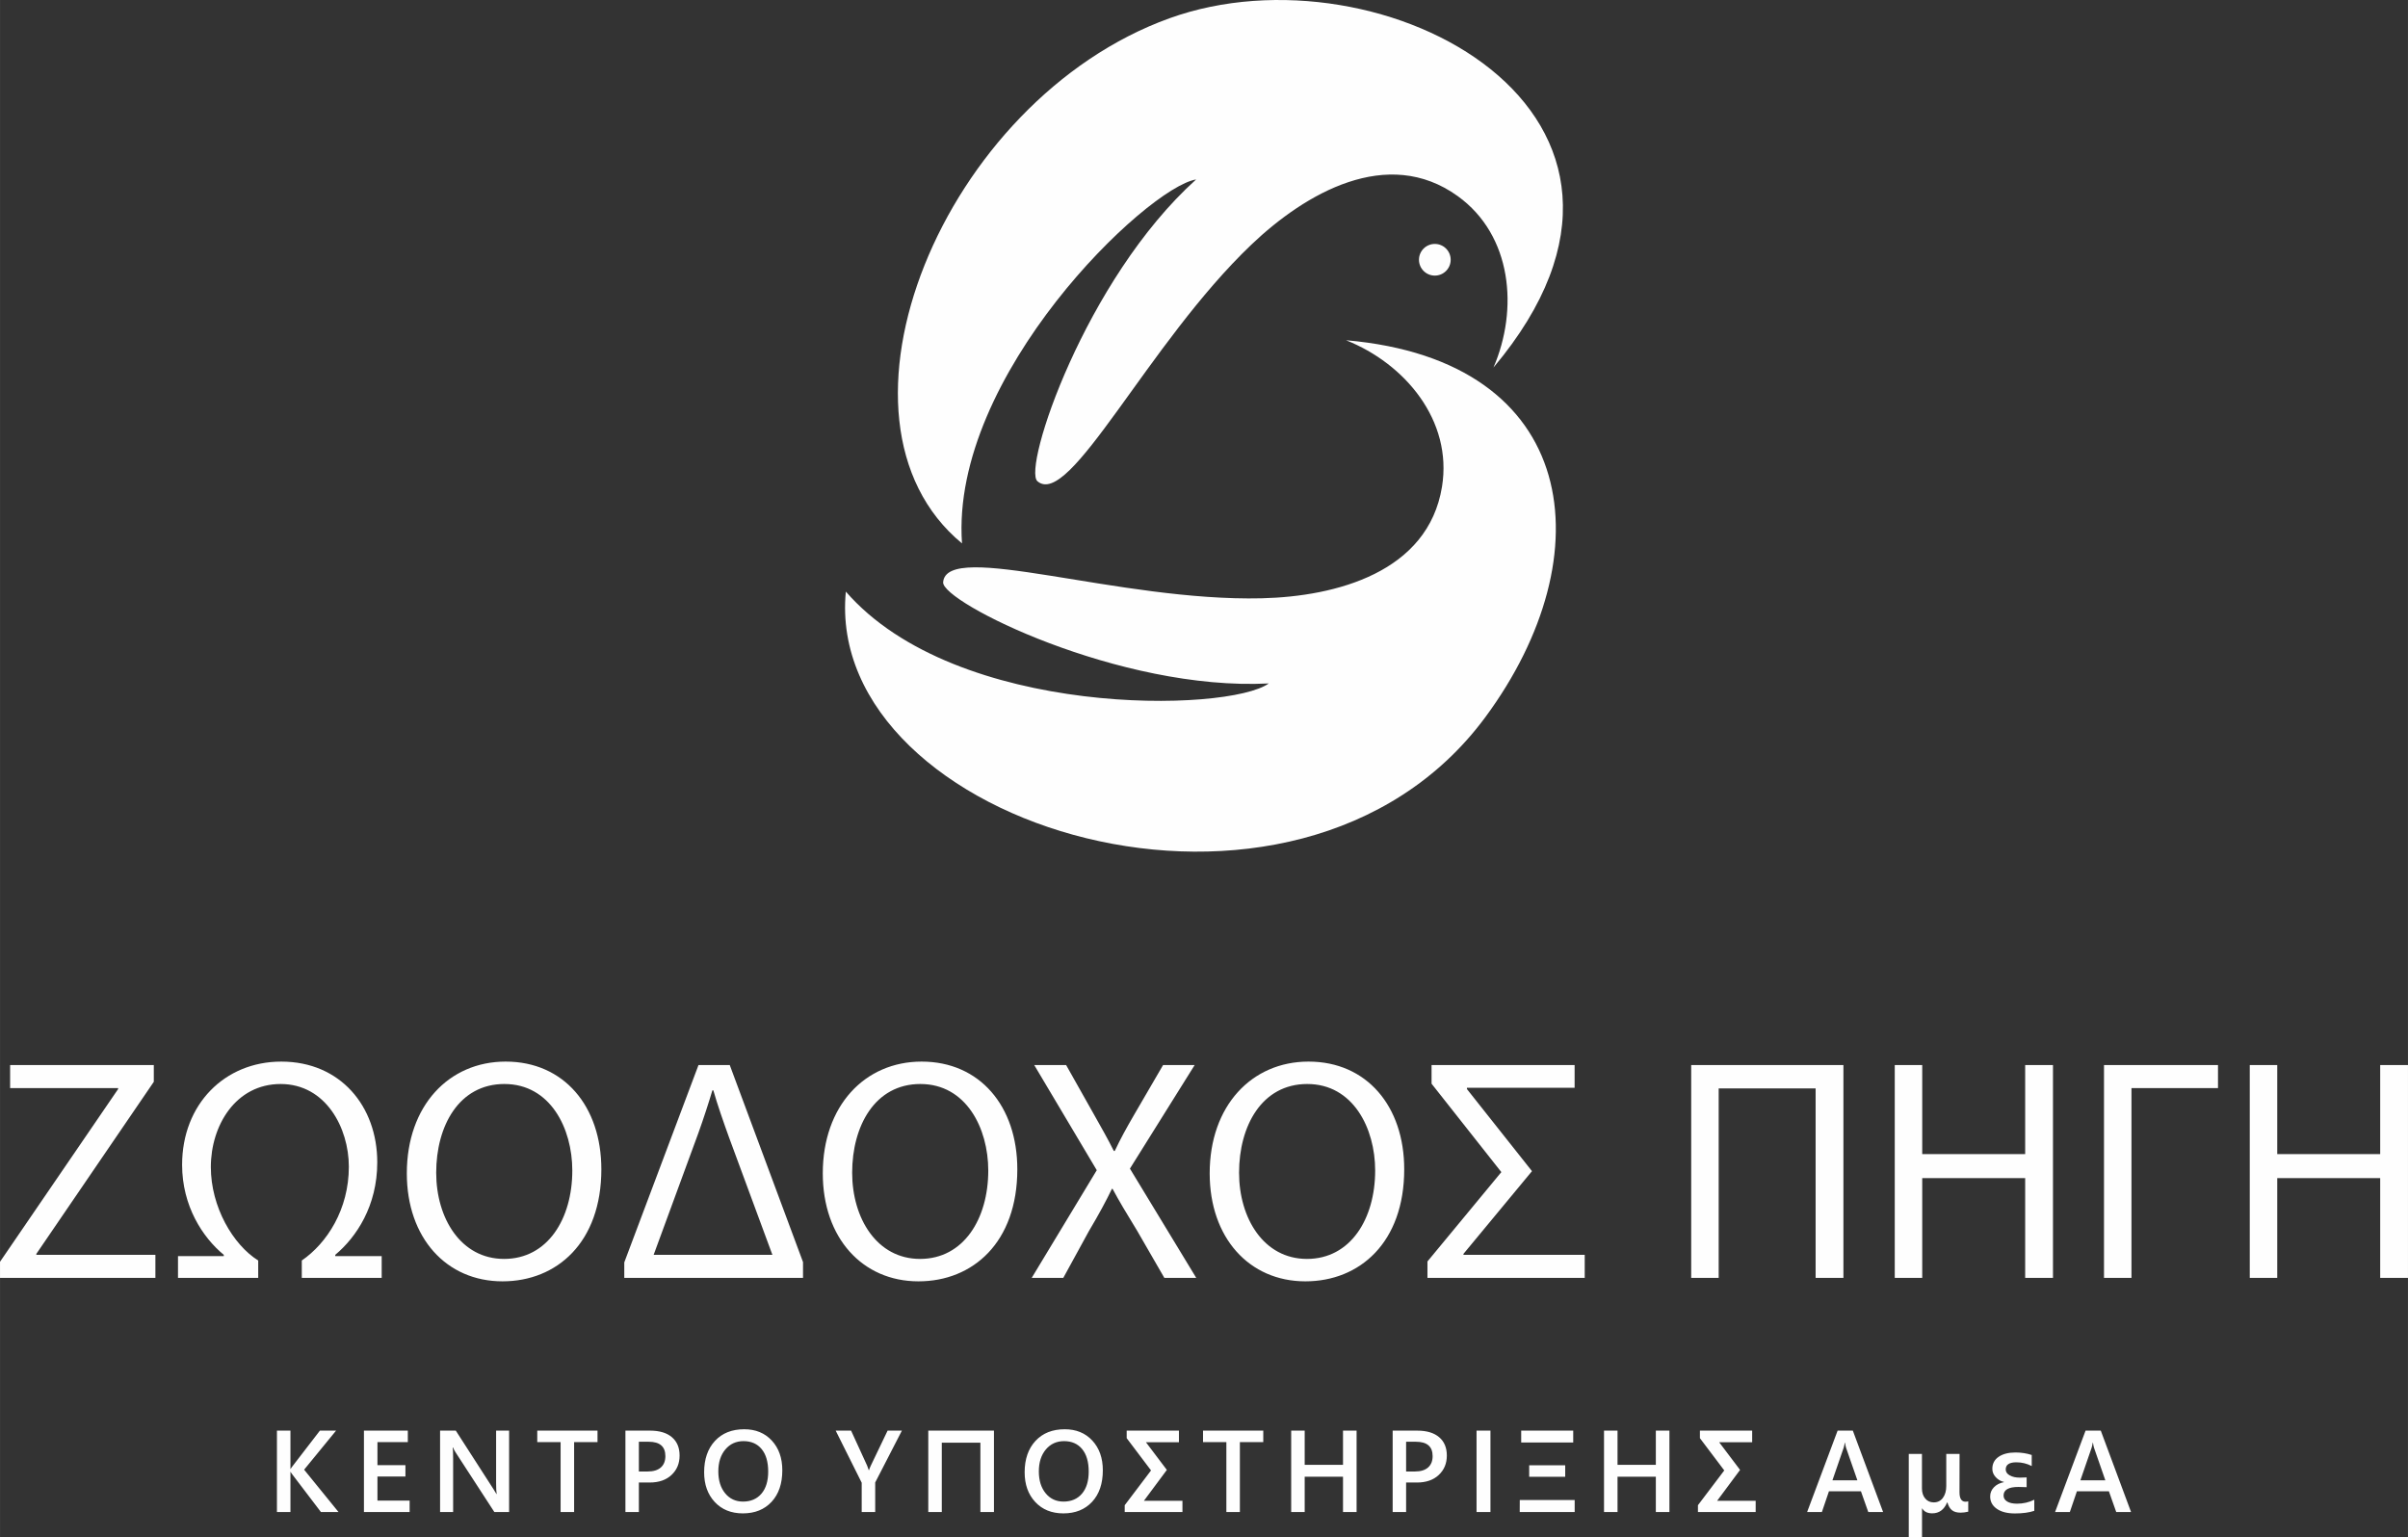
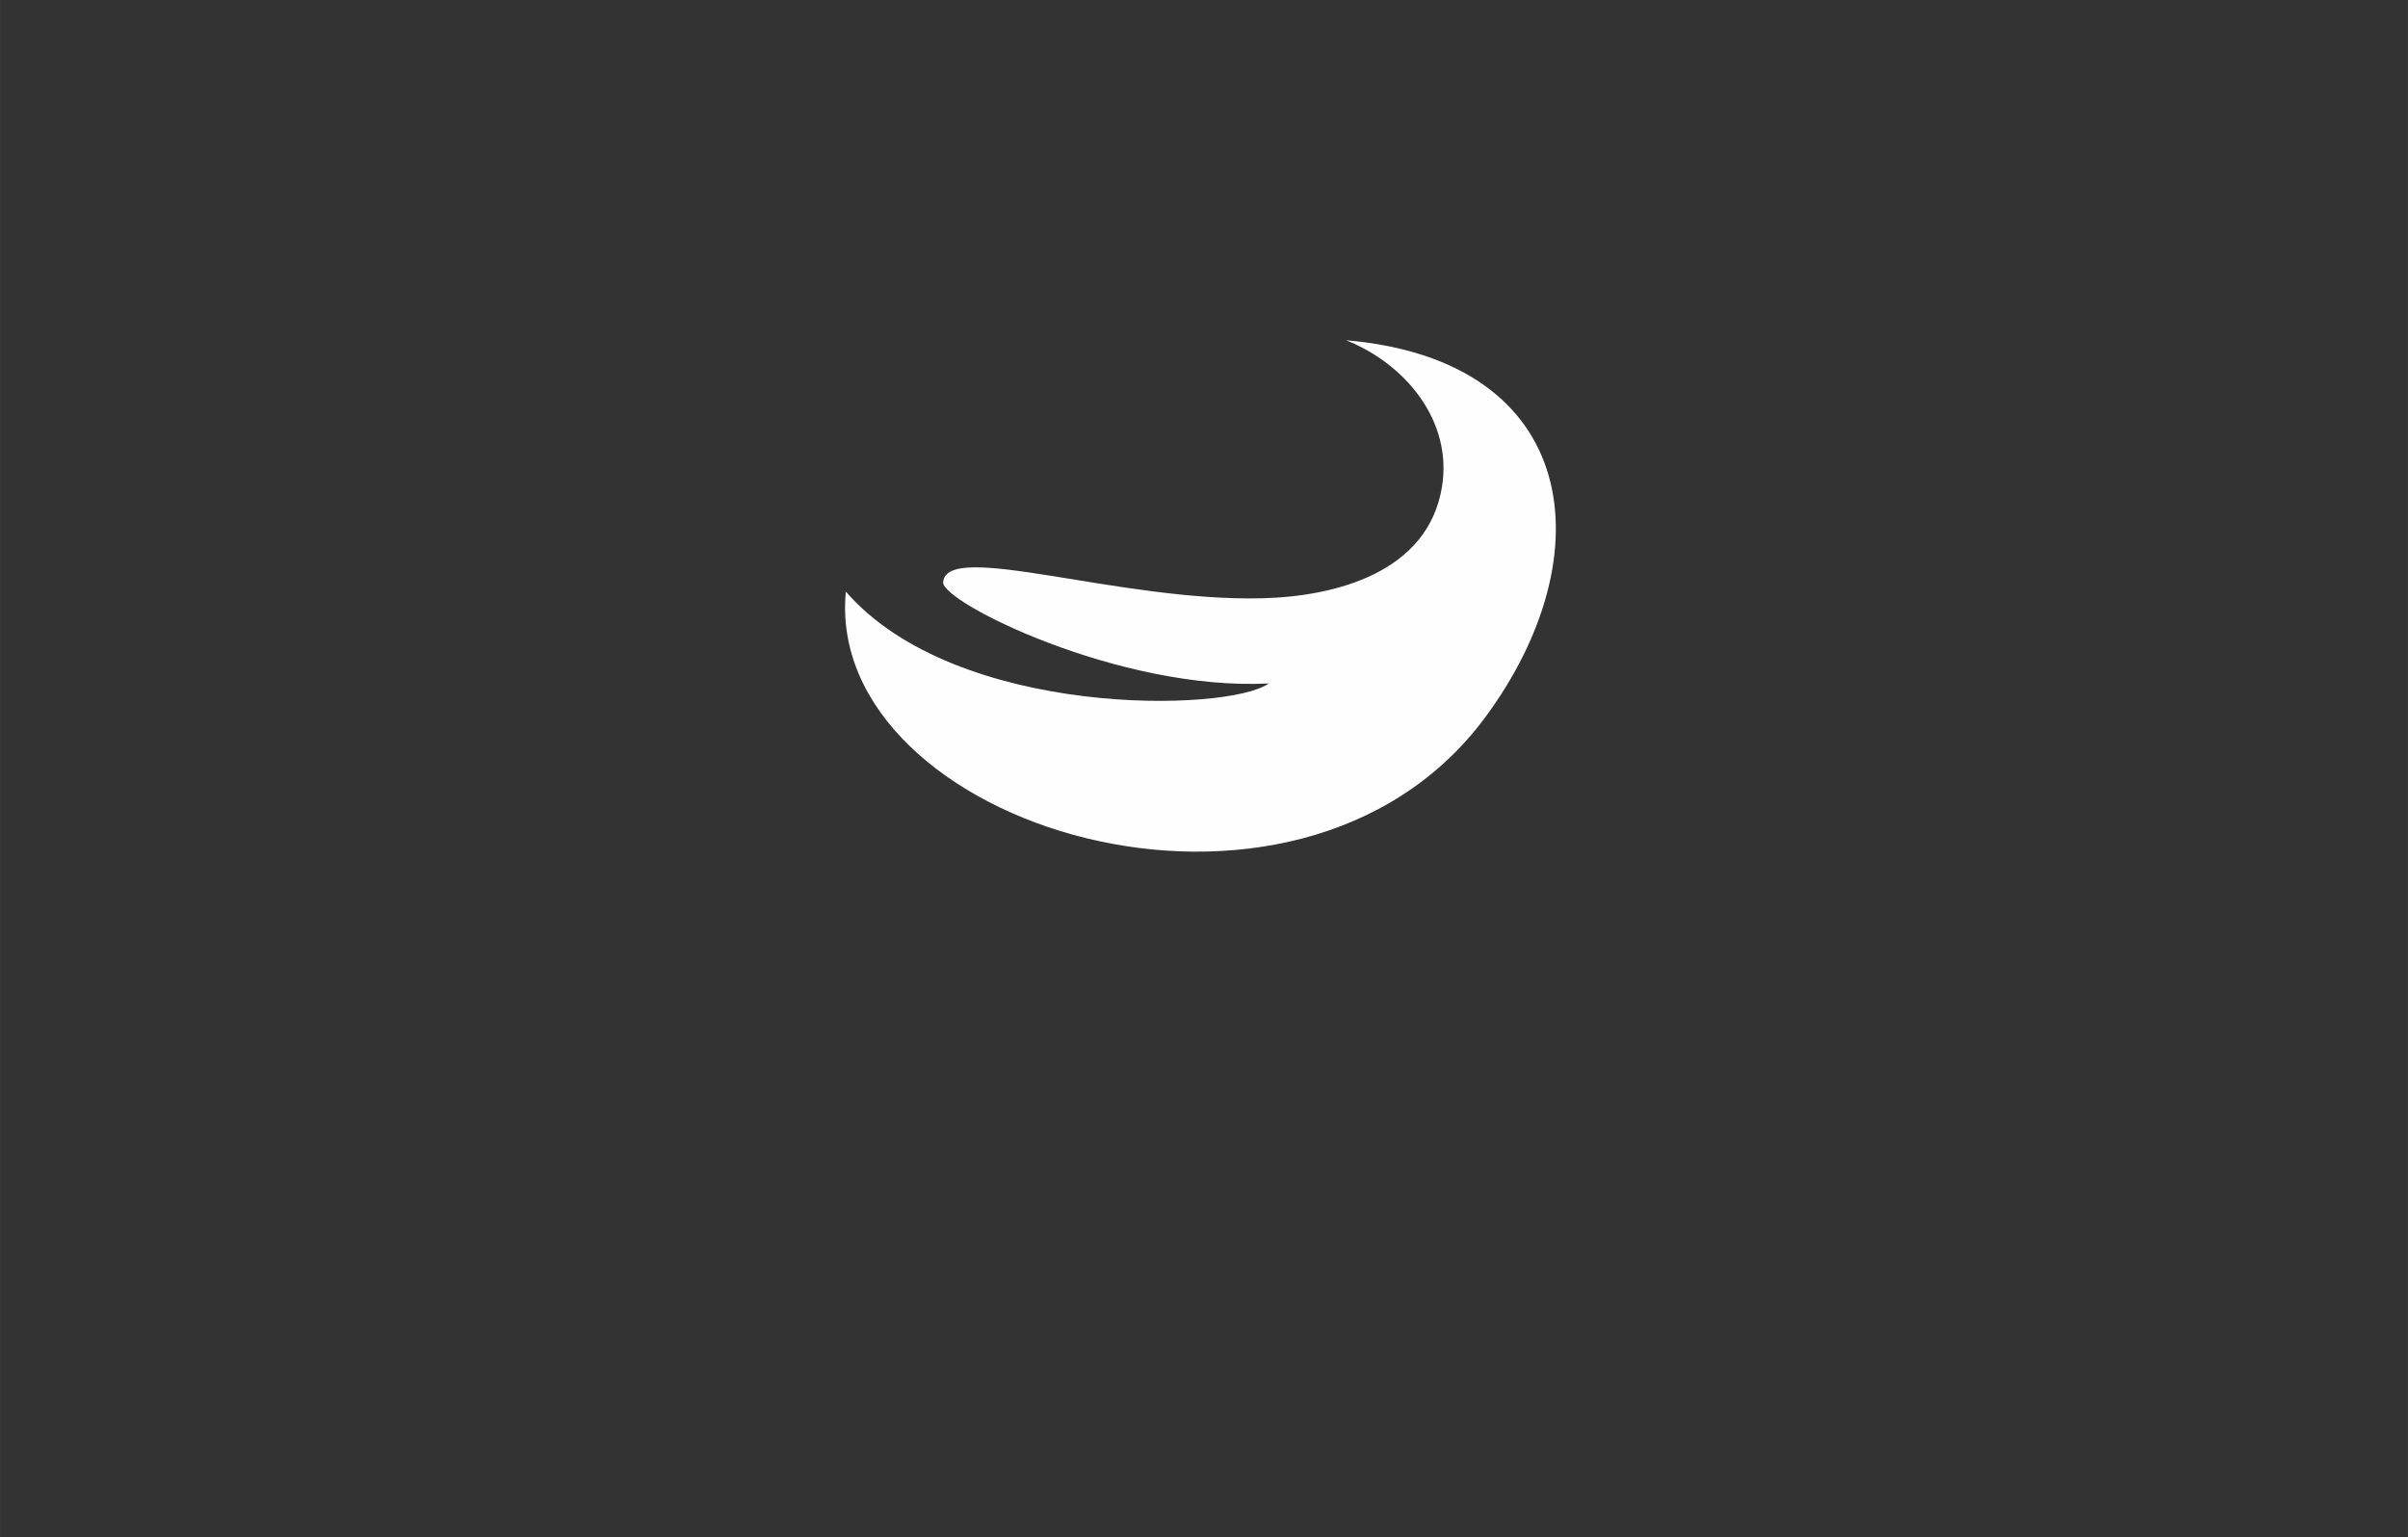
<svg xmlns="http://www.w3.org/2000/svg" xml:space="preserve" width="47.634mm" height="30.412mm" version="1.1" style="shape-rendering:geometricPrecision; text-rendering:geometricPrecision; image-rendering:optimizeQuality; fill-rule:evenodd; clip-rule:evenodd" viewBox="0 0 4064.68 2595.15">
  <rect x="0" y="0" width="4064.68" height="2595.15" fill="#333333" stroke="none" />
  <defs>
    <style type="text/css">
   
    .fil0 {fill:#FEFEFE}
    .fil1 {fill:#FEFEFE;fill-rule:nonzero}
   
  </style>
  </defs>
  <g id="Layer_x0020_1">
    <g id="_2355029018560">
      <path class="fil0" d="M2129.81 1010.1c-241.37,5.85 -532.21,-98.7 -537.81,-27.09 -2.58,33.5 297.65,183.87 549.66,170.85 -67.71,49.06 -527.24,59.95 -713.91,-155.05 -37.83,395.88 760.57,643.75 1079.49,212 202.66,-274.45 160.51,-602.18 -235.15,-636.38 99.62,39.54 180.08,135.64 162.01,247.26 -23.39,144.35 -178.48,185.38 -304.29,188.41z" />
-       <path class="fil0" d="M2112.32 413.02c-174.81,166.57 -306.56,446.17 -361.12,399.49 -25.51,-21.86 80.4,-340.47 267.85,-509.52 -82.58,13.2 -415.28,330.47 -395.2,614.45 -252.94,-208.82 -32.43,-748.71 350.48,-886.69 357.46,-128.81 906.03,162.34 546.63,589.78 42.49,-98.45 31.45,-223.25 -60.27,-289.41 -118.6,-85.53 -257.28,-4.89 -348.37,81.9z" />
-       <path class="fil0" d="M2421.97 465.3c14.81,0 26.76,-11.98 26.76,-26.73 0,-14.76 -11.96,-26.73 -26.76,-26.73 -14.75,0 -26.76,11.97 -26.76,26.73 0,14.75 12.01,26.73 26.76,26.73z" />
-       <path class="fil0" d="M-0 2157.44l262.27 0 0 -38.91 -200.97 0 0 -1.6 198.29 -290.51 0 -28.25 -242.54 0 0 38.91 182.3 0 0 1.6 -199.36 291.58 0 27.19zm435.83 0l0 -29.32c-42.64,-26.65 -79.96,-90.62 -79.96,-157.79 0,-70.36 42.11,-140.19 117.8,-140.19 76.24,0 115.15,74.09 115.15,139.66 0,71.96 -36.79,129 -79.43,158.32l0 29.32 134.87 0 0 -36.78 -78.36 0 0 -2.13c35.71,-29.86 70.89,-82.63 70.89,-156.19 0,-94.88 -62.37,-170.04 -162.05,-170.04 -95.42,0 -167.38,71.96 -167.38,174.31 0,69.3 34.65,122.61 70.36,151.93l0 2.13 -77.29 0 0 36.78 135.4 0zm417.71 -365.14c-95.96,0 -166.85,74.62 -166.85,188.7 0,108.74 66.64,182.3 161.52,182.3 91.69,0 166.85,-65.57 166.85,-189.23 0,-106.61 -63.44,-181.77 -161.52,-181.77zm-2.13 37.84c77.29,0 114.61,74.63 114.61,146.06 0,81.55 -41.58,149.25 -115.15,149.25 -73.03,0 -114.6,-68.77 -114.6,-145.53 0,-78.9 38.37,-149.79 115.14,-149.79zm202.35 327.3l301.71 0 0 -26.65 -123.67 -332.63 -52.77 0 -125.27 333.16 0 26.12zm49.57 -38.91l75.16 -204.69c9.06,-25.05 18.66,-54.91 24,-73.04l1.6 0c6.4,22.93 17.59,54.91 26.65,79.96l73.04 197.77 -200.44 0zm452.36 -326.23c-95.96,0 -166.85,74.62 -166.85,188.7 0,108.74 66.64,182.3 161.52,182.3 91.69,0 166.85,-65.57 166.85,-189.23 0,-106.61 -63.44,-181.77 -161.52,-181.77zm-2.13 37.84c77.29,0 114.61,74.63 114.61,146.06 0,81.55 -41.58,149.25 -115.15,149.25 -73.03,0 -114.6,-68.77 -114.6,-145.53 0,-78.9 38.37,-149.79 115.14,-149.79zm465.67 327.3l-111.94 -184.44 109.28 -174.85 -53.31 0 -49.04 84.22c-13.33,22.92 -22.39,39.45 -32.52,60.77l-1.6 0c-9.6,-19.18 -19.73,-37.31 -33.05,-60.77l-47.44 -84.22 -53.84 0 105.55 177.51 -109.81 181.77 53.31 0 43.18 -78.89c18.65,-31.45 28.78,-50.64 38.91,-71.43l1.07 0c11.2,20.79 22.92,40.51 41.57,70.89l45.85 79.43 53.84 0zm189.56 -365.14c-95.96,0 -166.85,74.62 -166.85,188.7 0,108.74 66.64,182.3 161.52,182.3 91.69,0 166.85,-65.57 166.85,-189.23 0,-106.61 -63.44,-181.77 -161.52,-181.77zm-2.13 37.84c77.29,0 114.61,74.63 114.61,146.06 0,81.55 -41.58,149.25 -115.15,149.25 -73.03,0 -114.6,-68.77 -114.6,-145.53 0,-78.9 38.37,-149.79 115.14,-149.79zm263.65 286.78l115.67 -139.66 -109.81 -138.59 0 -2.13 181.77 0 0 -38.38 -241.48 0 0 31.45 117.81 149.25 -124.74 150.86 0 27.72 265.47 0 0 -38.91 -204.69 0 0 -1.6zm641.37 -318.77l-256.94 0 0 359.28 46.37 0 0 -319.83 163.65 0 0 319.83 46.92 0 0 -359.28zm86.67 0l0 359.28 46.37 0 0 -168.45 173.78 0 0 168.45 46.92 0 0 -359.28 -46.92 0 0 150.32 -173.78 0 0 -150.32 -46.37 0zm353.21 0l0 359.28 46.37 0 0 -320.37 146.06 0 0 -38.91 -192.43 0zm246.06 0l0 359.28 46.37 0 0 -168.45 173.78 0 0 168.45 46.92 0 0 -359.28 -46.92 0 0 150.32 -173.78 0 0 -150.32 -46.37 0z" />
-       <path class="fil1" d="M571.39 2552.78l-29.7 0 -47.83 -62.87c-1.8,-2.36 -2.88,-3.96 -3.23,-4.78l-0.39 0 0 67.65 -22.8 0 0 -137.43 22.8 0 0 64.57 0.39 0c0.75,-1.4 1.83,-2.94 3.23,-4.68l46.1 -59.89 27.31 0 -53.95 65.92 58.07 71.51zm120.04 0l-77.13 0 0 -137.43 74.06 0 0 19.36 -51.26 0 0 38.9 47.24 0 0 19.27 -47.24 0 0 40.63 54.33 0 0 19.27zm167.94 0l-24.93 0 -65.62 -101.02c-1.67,-2.55 -3.05,-5.21 -4.12,-7.95l-0.59 0c0.52,2.94 0.75,9.22 0.75,18.88l0 90.09 -22.02 0 0 -137.43 26.53 0 63.46 98.59c2.68,4.1 4.39,6.9 5.17,8.45l0.39 0c-0.66,-3.64 -0.98,-9.82 -0.98,-18.48l0 -88.56 21.95 0 0 137.43zm149.19 -118.07l-39.48 0 0 118.07 -22.8 0 0 -118.07 -39.41 0 0 -19.36 101.7 0 0 19.36zm69.83 68.24l0 49.83 -22.7 0 0 -137.43 41.68 0c15.77,0 28,3.66 36.7,11.02 8.7,7.32 13.06,17.7 13.06,31.04 0,13.35 -4.55,24.27 -13.64,32.78 -9.06,8.51 -21.32,12.76 -36.8,12.76l-18.29 0zm0 -68.83l0 50.22 14.75 0c9.78,0 17.21,-2.26 22.35,-6.8 5.1,-4.51 7.65,-10.93 7.65,-19.17 0,-16.16 -9.4,-24.24 -28.17,-24.24l-16.59 0zm175.63 120.94c-19.8,0 -35.66,-6.41 -47.6,-19.27 -11.91,-12.82 -17.86,-29.53 -17.86,-50.12 0,-22.11 6.08,-39.75 18.22,-52.9 12.13,-13.15 28.62,-19.75 49.43,-19.75 19.29,0 34.83,6.41 46.64,19.17 11.78,12.79 17.67,29.51 17.67,50.15 0,22.41 -6.02,40.14 -18.09,53.2 -12.11,13.01 -28.24,19.52 -48.42,19.52zm1.04 -121.98c-12.56,0 -22.8,4.68 -30.71,14.06 -7.88,9.42 -11.84,21.75 -11.84,37.09 0,15.28 3.86,27.58 11.51,36.91 7.65,9.32 17.7,14 30.1,14 13.15,0 23.55,-4.45 31.15,-13.32 7.59,-8.89 11.42,-21.32 11.42,-37.29 0,-16.43 -3.69,-29.12 -11.09,-38.05 -7.36,-8.93 -17.54,-13.41 -30.52,-13.41zm267.33 -17.73l-45.05 87.51 0 49.92 -22.8 0 0 -49.47 -43.9 -87.96 25.98 0 27.02 58.95c0.32,0.69 1.27,3.34 2.88,7.95l0.3 0c0.59,-2.07 1.63,-4.71 3.17,-7.95l28.27 -58.95 24.14 0zm155.41 137.43l-22.9 0 0 -117.02 -65.16 0 0 117.02 -22.8 0 0 -137.43 110.86 0 0 137.43zm117.26 2.29c-19.8,0 -35.66,-6.41 -47.6,-19.27 -11.91,-12.82 -17.86,-29.53 -17.86,-50.12 0,-22.11 6.08,-39.75 18.22,-52.9 12.13,-13.15 28.62,-19.75 49.43,-19.75 19.29,0 34.83,6.41 46.64,19.17 11.78,12.79 17.67,29.51 17.67,50.15 0,22.41 -6.02,40.14 -18.09,53.2 -12.11,13.01 -28.24,19.52 -48.42,19.52zm1.04 -121.98c-12.56,0 -22.8,4.68 -30.71,14.06 -7.88,9.42 -11.84,21.75 -11.84,37.09 0,15.28 3.86,27.58 11.51,36.91 7.65,9.32 17.7,14 30.1,14 13.15,0 23.55,-4.45 31.15,-13.32 7.59,-8.89 11.42,-21.32 11.42,-37.29 0,-16.43 -3.69,-29.12 -11.09,-38.05 -7.36,-8.93 -17.54,-13.41 -30.52,-13.41zm199.86 119.7l-97.45 0 0 -11.51 44.45 -58.73 -41.11 -54.47 0 -12.72 88.19 0 0 19.63 -55.68 0 35.27 46.69 -38.73 52.14 65.07 0 0 18.98zm136.43 -118.07l-39.48 0 0 118.07 -22.8 0 0 -118.07 -39.41 0 0 -19.36 101.7 0 0 19.36zm157.53 118.07l-22.93 0 0 -59.6 -64.67 0 0 59.6 -22.8 0 0 -137.43 22.8 0 0 57.77 64.67 0 0 -57.77 22.93 0 0 137.43zm83.6 -49.83l0 49.83 -22.7 0 0 -137.43 41.68 0c15.77,0 28,3.66 36.7,11.02 8.7,7.32 13.06,17.7 13.06,31.04 0,13.35 -4.55,24.27 -13.64,32.78 -9.06,8.51 -21.32,12.76 -36.8,12.76l-18.29 0zm0 -68.83l0 50.22 14.75 0c9.78,0 17.21,-2.26 22.35,-6.8 5.1,-4.51 7.65,-10.93 7.65,-19.17 0,-16.16 -9.4,-24.24 -28.17,-24.24l-16.59 0zm142.36 118.65l-23.46 0 0 -137.43 23.46 0 0 137.43zm139.71 -117.41l-87.81 0 0 -20.02 87.81 0 0 20.02zm-13.52 57.91l-60.78 0 0 -19.46 60.78 0 0 19.46zm16 59.5l-92.77 0 0.09 -20.22 92.68 0 0 20.22zm159.92 0l-22.93 0 0 -59.6 -64.67 0 0 59.6 -22.8 0 0 -137.43 22.8 0 0 57.77 64.67 0 0 -57.77 22.93 0 0 137.43zm145.59 0l-97.45 0 0 -11.51 44.45 -58.73 -41.11 -54.47 0 -12.72 88.19 0 0 19.63 -55.68 0 35.27 46.69 -38.73 52.14 65.07 0 0 18.98zm215.11 0l-25.03 0 -12.36 -34.97 -54.04 0 -11.88 34.97 -24.93 0 51.46 -137.43 25.68 0 51.11 137.43zm-43.42 -53.59l-19.07 -54.83c-0.59,-1.77 -1.2,-4.64 -1.83,-8.6l-0.39 0c-0.56,3.64 -1.21,6.51 -1.9,8.6l-18.91 54.83 42.1 0zm151.45 37.49c-5.1,12.2 -13.47,18.29 -25.12,18.29 -7.98,0 -13.61,-2.75 -16.84,-8.24l-0.39 0 0 48.42 -22.35 0 0 -140.51 22.25 0 0 58.36c0,6.9 1.83,12.54 5.47,16.91 3.63,4.39 8.47,6.58 14.46,6.58 6.54,0 11.68,-2.55 15.45,-7.65 3.75,-5.14 5.66,-11.78 5.66,-19.96l0 -54.24 22.44 0 -0.1 64.78c0,10.63 3.4,15.93 10.24,15.93 1.73,0 3.24,-0.23 4.51,-0.69l0 17.54c-4.8,1.11 -9.12,1.64 -12.95,1.64 -6.19,0 -11.02,-1.37 -14.52,-4.16 -3.46,-2.78 -6.02,-7.13 -7.59,-12.99l-0.59 0zm147.17 14.06c-8.7,2.94 -19.57,4.42 -32.59,4.42 -12.95,0 -23.19,-2.59 -30.65,-7.82 -7.49,-5.21 -11.22,-12.14 -11.22,-20.84 0,-5.99 2.13,-11.2 6.38,-15.57 4.22,-4.39 9.85,-7.23 16.81,-8.58l0 -0.39c-5.23,-1.14 -9.81,-3.79 -13.7,-7.94 -3.89,-4.16 -5.85,-8.87 -5.85,-14.17 0,-8.7 3.57,-15.48 10.7,-20.35 7.09,-4.84 16.61,-7.26 28.49,-7.26 9.65,0 18.77,1.41 27.31,4.22l0 18.68c-8.18,-4.22 -16.78,-6.31 -25.88,-6.31 -12.01,0 -18.02,4.02 -18.02,12.07 0,4.16 2.26,7.49 6.78,10.02 4.51,2.52 10.24,3.79 17.2,3.79 4.64,0 8.44,-0.13 11.32,-0.39l0 16.49c-4.68,-0.26 -9.26,-0.39 -13.71,-0.39 -16.81,0 -25.22,4.85 -25.22,14.56 0,4.16 2,7.49 5.96,9.98 3.96,2.48 9.56,3.73 16.75,3.73 10.5,0 20.22,-2.23 29.15,-6.71l0 18.77zm163.36 2.03l-25.03 0 -12.36 -34.97 -54.04 0 -11.88 34.97 -24.93 0 51.46 -137.43 25.68 0 51.11 137.43zm-43.42 -53.59l-19.07 -54.83c-0.59,-1.77 -1.2,-4.64 -1.83,-8.6l-0.39 0c-0.56,3.64 -1.21,6.51 -1.9,8.6l-18.91 54.83 42.1 0z" />
    </g>
  </g>
</svg>